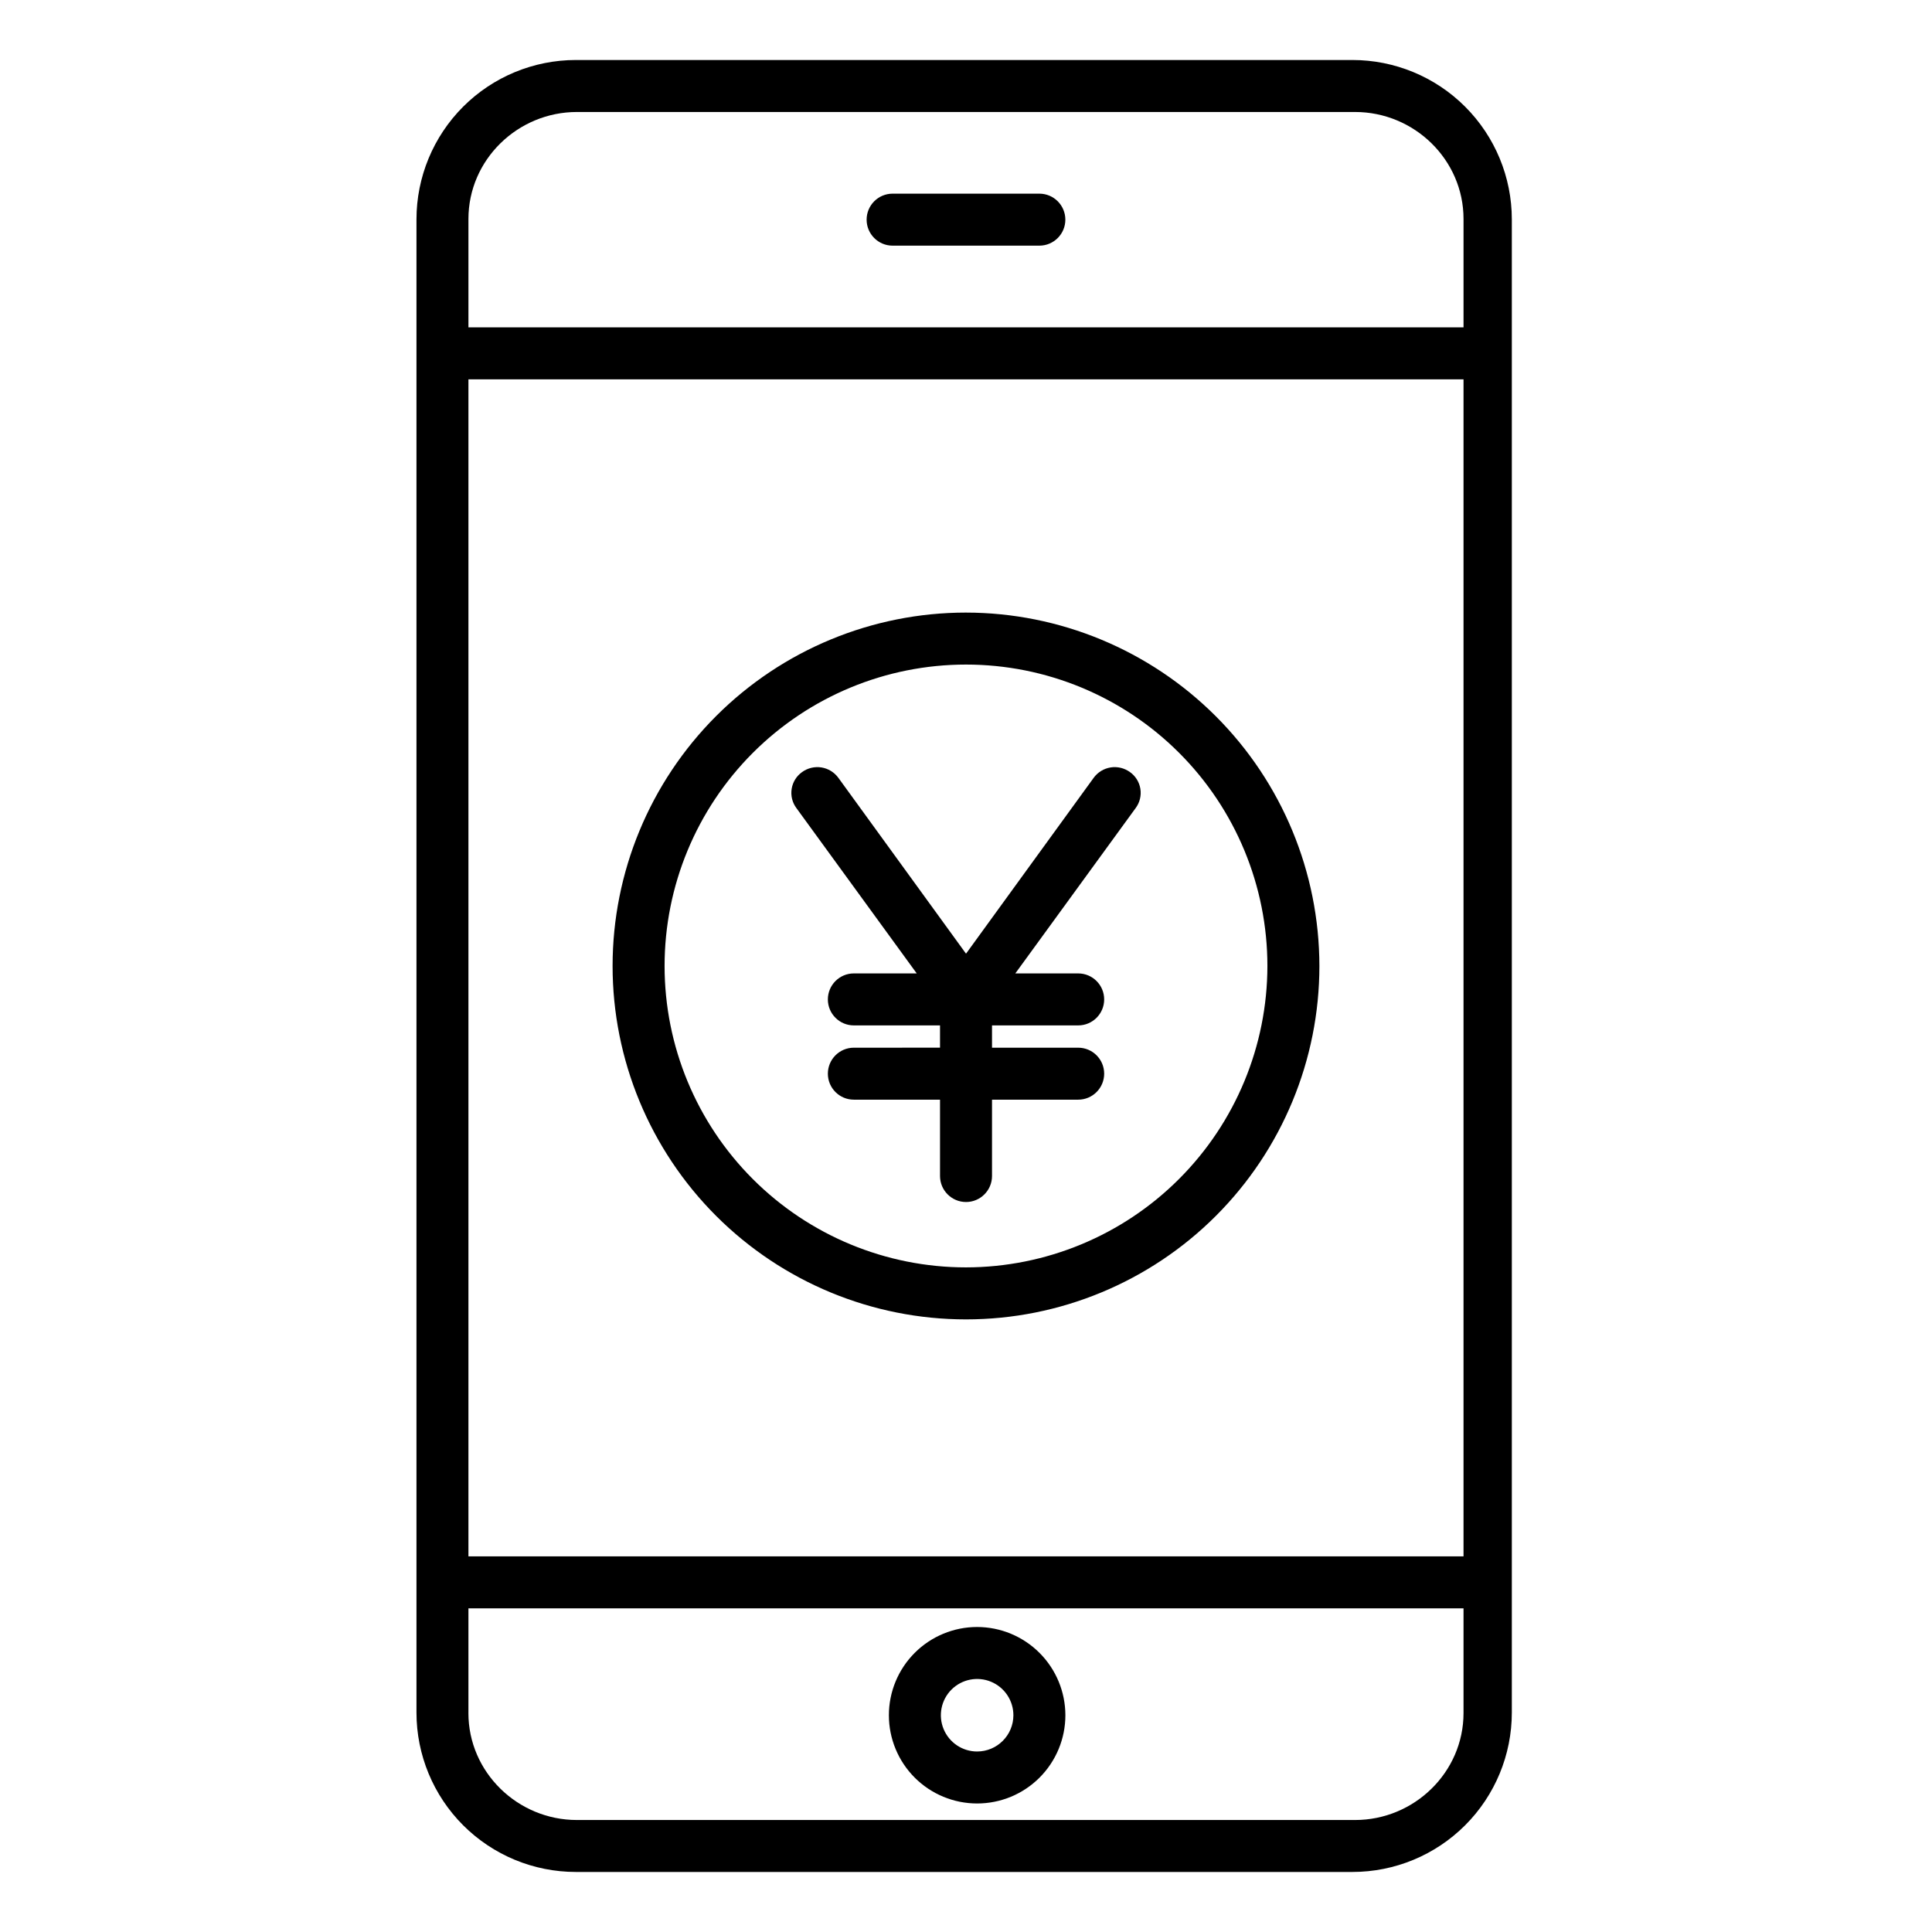
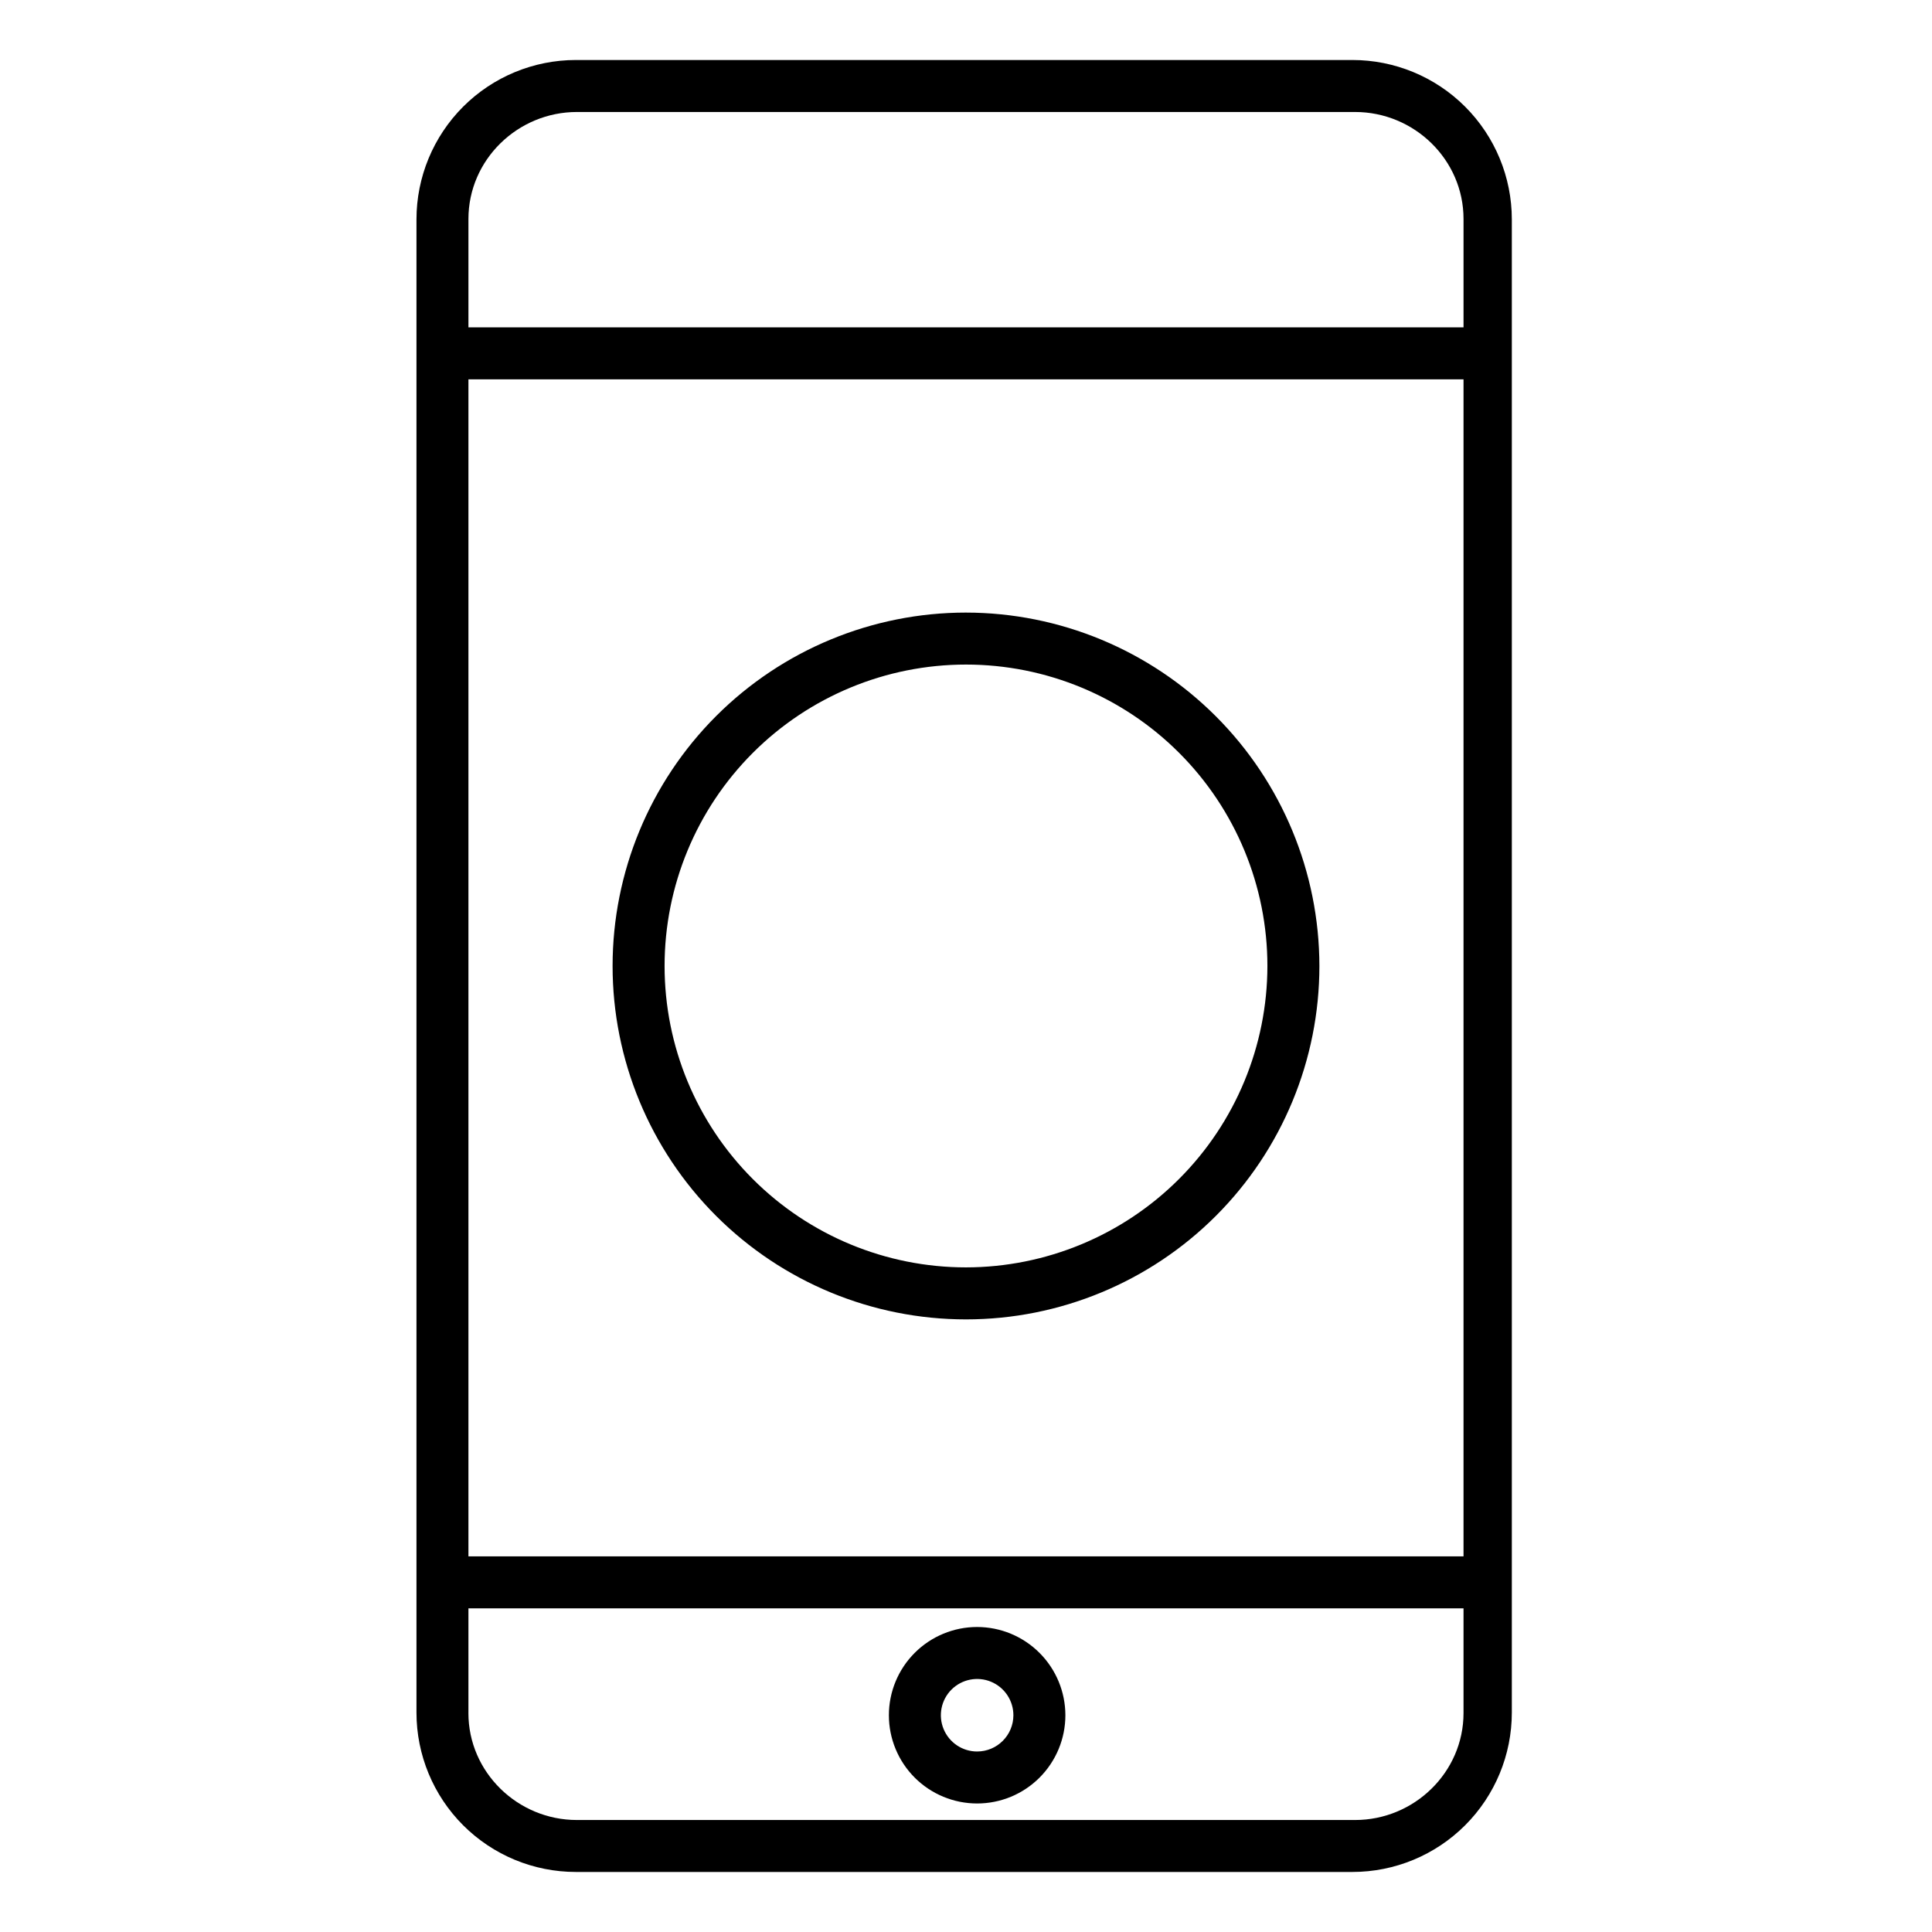
<svg xmlns="http://www.w3.org/2000/svg" fill="#000000" width="800px" height="800px" version="1.1" viewBox="144 144 512 512">
  <g>
    <path d="m544.65 202.14c0-11.203-4.453-21.945-12.375-29.867-7.922-7.922-18.664-12.371-29.867-12.371h-205.8c-11.203 0-21.945 4.449-29.867 12.371-7.922 7.922-12.371 18.664-12.371 29.867v395.71c0 11.203 4.449 21.945 12.371 29.867s18.664 12.371 29.867 12.371h205.8c11.203 0 21.945-4.449 29.867-12.371 7.922-7.922 12.375-18.664 12.375-29.867zm-276.51 42.387h263.71v311.93h-263.71zm28.746-70.848h206.22c15.695 0 28.746 12.652 28.746 28.348v28.723h-263.71v-28.723c0-15.695 13.055-28.348 28.75-28.348zm-28.746 424.29v-27.738h263.71v27.738c0 15.695-13.051 28.352-28.746 28.352h-206.22c-15.695 0-28.75-12.656-28.75-28.352z" />
-     <path d="m380.55 209.1h38.887c3.805 0 6.891-3.082 6.891-6.887 0-3.805-3.086-6.891-6.891-6.891h-38.887c-3.805 0-6.887 3.086-6.887 6.891 0 3.805 3.082 6.887 6.887 6.887z" />
    <path d="m402.95 575.17c-6.203 0-12.152 2.465-16.535 6.848-4.387 4.387-6.852 10.336-6.852 16.539 0 6.199 2.465 12.148 6.848 16.535 4.387 4.387 10.336 6.848 16.539 6.848 6.199 0.004 12.148-2.461 16.535-6.848s6.852-10.332 6.852-16.535c-0.008-6.199-2.473-12.145-6.859-16.527-4.383-4.387-10.328-6.852-16.527-6.859zm0 32.996c-3.887 0-7.391-2.344-8.879-5.934-1.488-3.59-0.664-7.723 2.082-10.473 2.75-2.746 6.883-3.57 10.473-2.082 3.594 1.488 5.934 4.992 5.934 8.879-0.008 5.305-4.305 9.602-9.609 9.609z" />
    <path d="m400 306.34c-24.84 0-48.66 9.867-66.227 27.43-17.562 17.566-27.43 41.387-27.43 66.227 0 24.836 9.867 48.66 27.43 66.223 17.566 17.562 41.387 27.43 66.227 27.43 24.836 0 48.66-9.867 66.223-27.43s27.43-41.387 27.43-66.223c-0.027-24.832-9.902-48.637-27.461-66.195-17.559-17.555-41.363-27.434-66.191-27.461zm0 173.53c-21.188 0-41.504-8.414-56.484-23.395s-23.395-35.297-23.395-56.48c0-21.188 8.414-41.504 23.395-56.484s35.297-23.395 56.484-23.395c21.184 0 41.5 8.414 56.48 23.395s23.395 35.297 23.395 56.484c-0.023 21.176-8.445 41.48-23.422 56.453-14.973 14.977-35.277 23.398-56.453 23.422z" />
-     <path d="m443.45 348.61c-1.48-1.074-3.324-1.516-5.125-1.23-1.805 0.289-3.422 1.277-4.496 2.758l-33.824 46.598-33.824-46.598h-0.004c-1.074-1.48-2.688-2.469-4.492-2.758-1.805-0.285-3.648 0.156-5.129 1.23-1.477 1.047-2.469 2.644-2.754 4.434-0.289 1.789 0.152 3.617 1.227 5.074l31.91 43.848h-16.66c-3.805 0-6.887 3.086-6.887 6.891 0 3.805 3.082 6.887 6.887 6.887h22.836v5.902l-22.836 0.004c-3.805 0-6.887 3.082-6.887 6.887 0 3.805 3.082 6.887 6.887 6.887h22.836v20.234c0 3.801 3.086 6.887 6.891 6.887 3.801 0 6.887-3.086 6.887-6.887v-20.234h22.836c3.805 0 6.887-3.082 6.887-6.887 0-3.805-3.082-6.887-6.887-6.887h-22.836v-5.902h22.836v-0.004c3.805 0 6.887-3.082 6.887-6.887 0-3.805-3.082-6.891-6.887-6.891h-16.66l31.91-43.848c1.074-1.457 1.516-3.285 1.23-5.074-0.289-1.789-1.281-3.387-2.758-4.434z" />
  </g>
</svg>